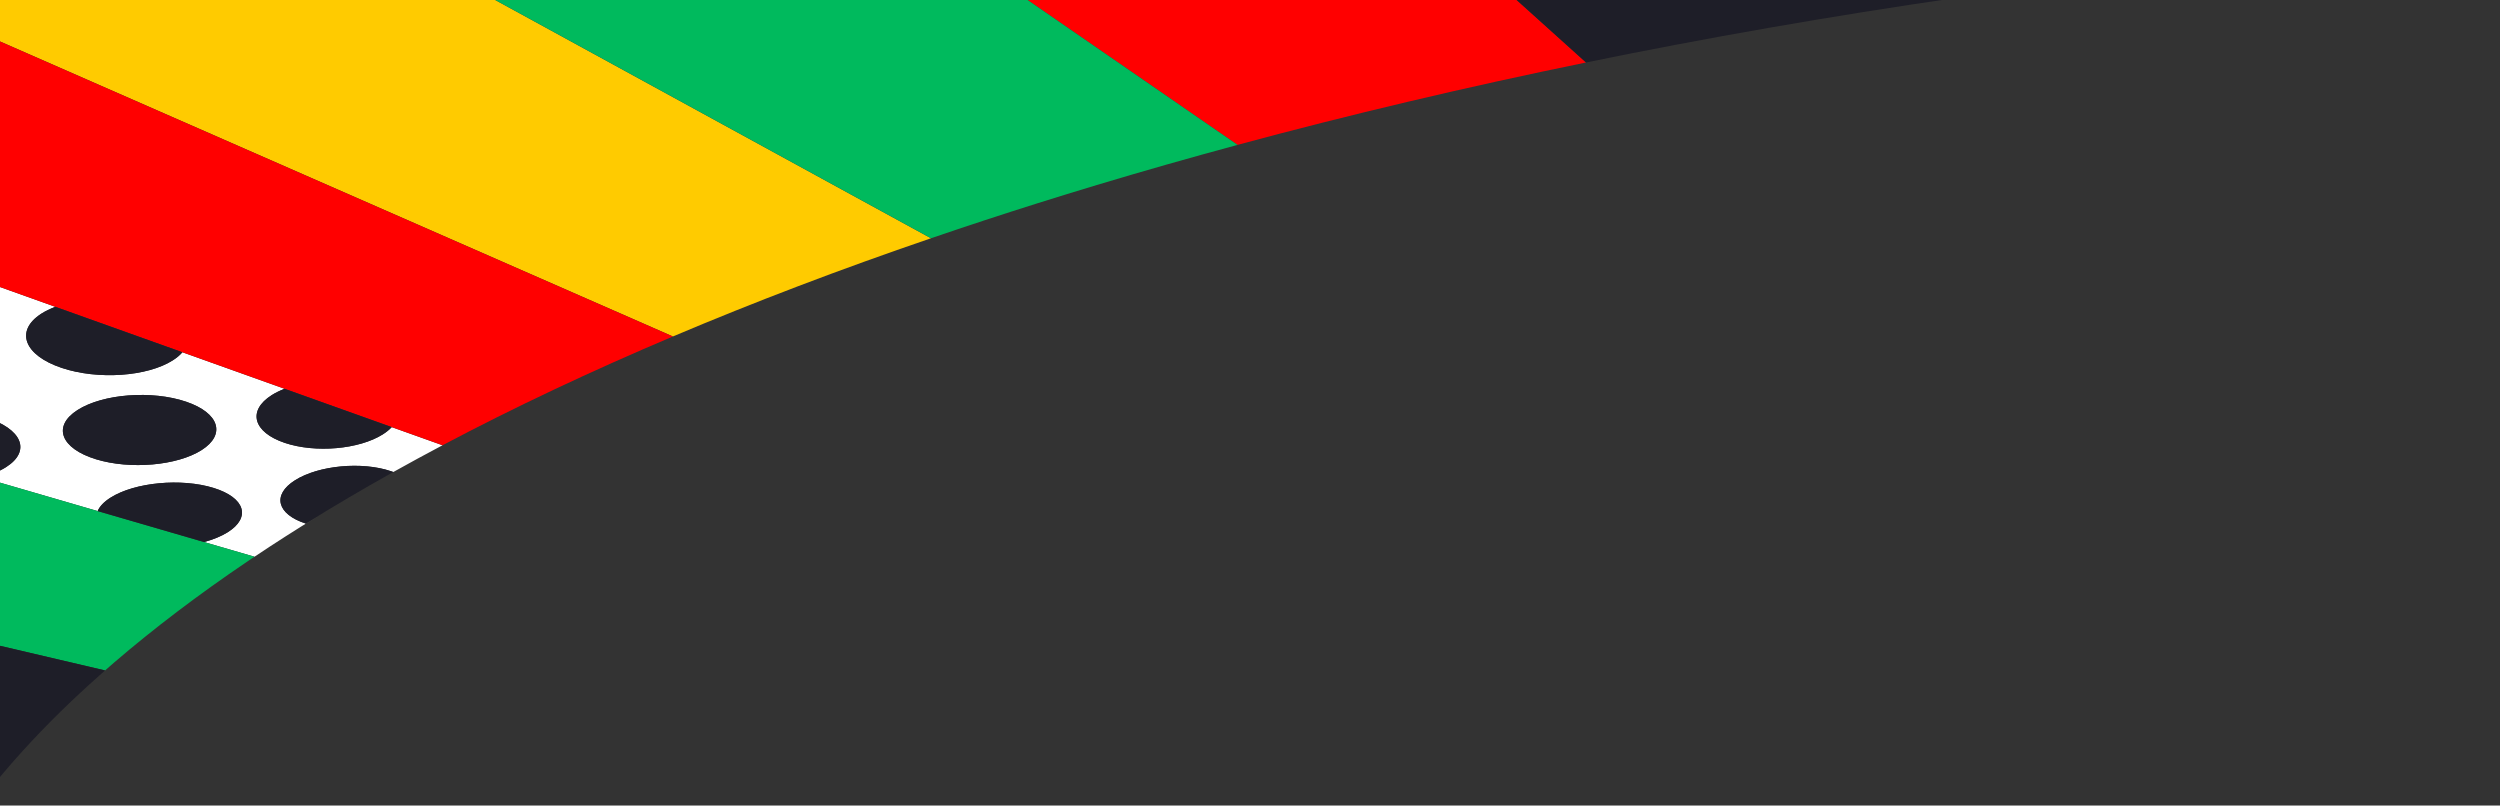
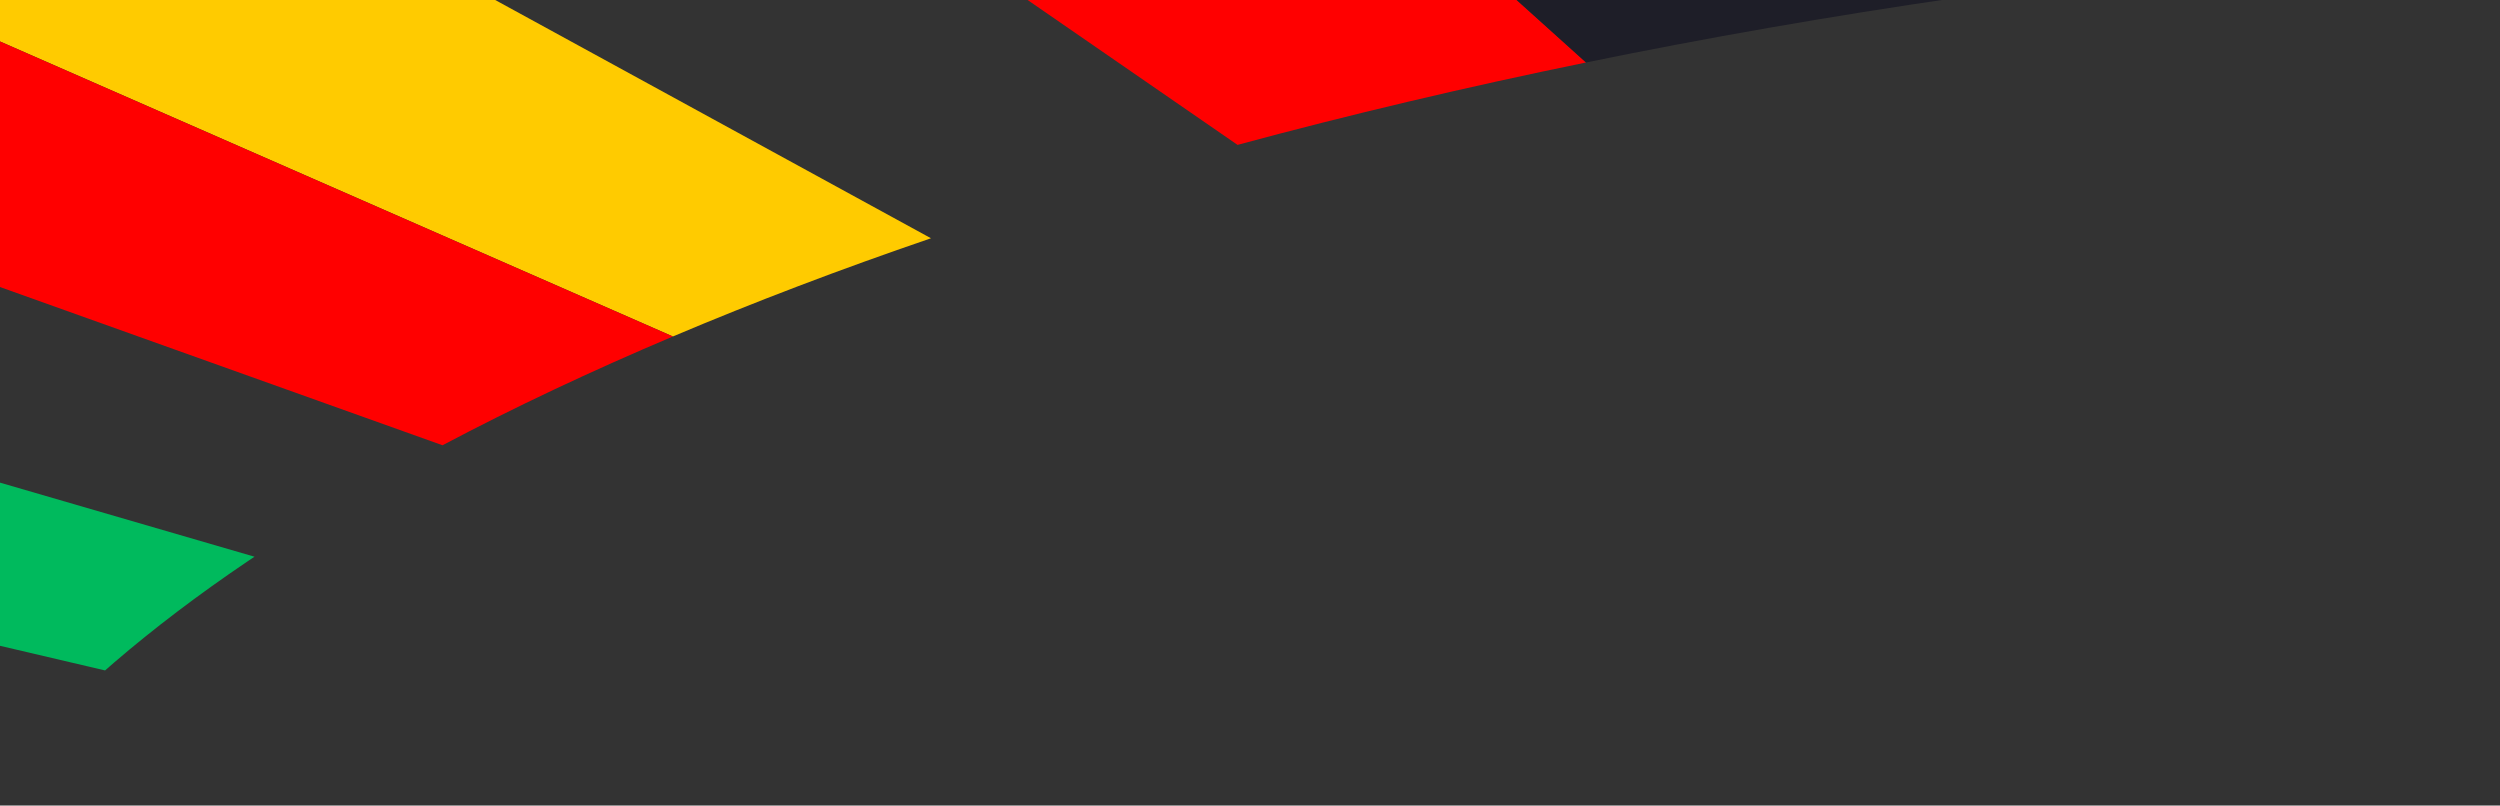
<svg xmlns="http://www.w3.org/2000/svg" width="360" height="116" viewBox="0 0 360 116" fill="none">
  <rect x="0" y="0" width="360" height="116" fill="#333333" stroke="none" />
  <g clip-path="url(#clip0_4642_261849)">
    <path d="M134.06 34.31L-139 -114.993V-54.965L96.898 48.451C108.598 43.498 121.012 38.773 134.06 34.31Z" fill="#FFCB00" />
-     <path d="M56.411 61.504C56.076 61.868 55.647 62.22 55.121 62.552C51.71 64.704 45.439 65.264 41.009 63.776C36.469 62.25 35.575 59.158 39.124 56.901C39.675 56.551 40.303 56.249 40.977 55.985L26.266 50.725C25.921 51.128 25.468 51.515 24.902 51.877C21.232 54.228 14.113 54.735 8.87 52.973C3.484 51.163 2.107 47.655 5.938 45.179C6.533 44.794 7.222 44.466 7.968 44.182L-9.606 37.898C-9.958 38.349 -10.438 38.779 -11.05 39.178C-15.022 41.767 -23.212 42.189 -29.515 40.07C-36.008 37.888 -38.051 33.852 -33.891 31.109C-33.246 30.684 -32.495 30.318 -31.662 30.012L-53.009 22.378C-53.365 22.888 -53.871 23.372 -54.538 23.816C-58.865 26.698 -68.443 26.986 -76.164 24.39C-84.142 21.709 -87.129 16.984 -82.58 13.911C-81.875 13.434 -81.035 13.03 -80.091 12.695L-139 -8.37L-106.594 3.217C-106.944 3.804 -107.478 4.355 -108.21 4.856C-112.958 8.105 -124.389 8.179 -134.067 4.926C-135.911 4.306 -137.562 3.609 -139 2.863V19.667C-136.746 21.866 -136.603 24.149 -139 25.916V29.046L36.647 80.169C39.545 78.229 42.55 76.309 45.647 74.408C45.11 74.737 44.568 75.066 44.037 75.397C39.885 74.054 39.133 71.273 42.484 69.156C45.89 67.006 52.119 66.433 56.297 67.851C56.413 67.89 56.525 67.931 56.636 67.972C58.953 66.677 61.315 65.392 63.723 64.118L56.412 61.504L56.411 61.504ZM-126.876 14.517C-122.139 11.27 -110.842 11.157 -101.945 14.175C-93.349 17.09 -90.249 21.849 -94.746 24.883C-99.23 27.908 -109.797 28.225 -118.628 25.517C-127.768 22.714 -131.598 17.753 -126.876 14.517ZM-82.805 42.645C-83.819 43.321 -85.152 43.862 -86.702 44.267L-114.158 36.275C-113.937 35.463 -113.329 34.682 -112.285 33.977C-107.811 30.954 -97.359 30.607 -89.2 33.132C-81.302 35.577 -78.545 39.808 -82.805 42.645ZM-71.215 32.474C-66.897 29.594 -57.416 29.279 -50.257 31.707C-43.316 34.061 -41.189 38.121 -45.306 40.833C-49.413 43.537 -58.362 43.998 -65.501 41.809C-72.863 39.551 -75.521 35.346 -71.215 32.474L-71.215 32.474ZM-37.02 56.108C-38.002 56.748 -39.268 57.264 -40.718 57.65L-62.95 51.18C-62.699 50.429 -62.086 49.699 -61.078 49.034C-56.979 46.331 -48.115 45.849 -41.47 47.906C-35.017 49.903 -33.104 53.554 -37.02 56.108H-37.02ZM-26.12 47.022C-22.155 44.435 -14.037 43.992 -8.153 45.989C-2.431 47.929 -0.991 51.455 -4.786 53.905C-8.571 56.35 -16.289 56.9 -22.179 55.093C-28.236 53.236 -30.076 49.603 -26.12 47.022ZM0.891 67.255C-0.065 67.867 -1.283 68.359 -2.653 68.729L-20.972 63.397C-20.7 62.695 -20.091 62.005 -19.113 61.373C-15.334 58.93 -7.68 58.364 -2.163 60.071C3.208 61.734 4.515 64.934 0.892 67.255L0.891 67.255ZM11.156 59.048C14.821 56.699 21.884 56.177 26.807 57.846C31.604 59.473 32.547 62.578 29.029 64.814C25.519 67.045 18.764 67.649 13.821 66.133C8.75 64.578 7.5 61.391 11.156 59.048L11.156 59.048ZM32.799 76.637C31.866 77.226 30.691 77.699 29.388 78.055L14.06 73.594C14.345 72.931 14.951 72.275 15.903 71.669C19.408 69.44 26.113 68.823 30.767 70.263C35.306 71.669 36.169 74.51 32.799 76.637Z" fill="white" />
    <path d="M228.391 8.997C211.058 12.547 194.29 16.518 178.206 20.863L137.864 -6.978C156.094 -12.15 175.161 -16.89 194.923 -21.14L228.391 8.997H228.391ZM128.178 -81.24C103.592 -75.576 79.963 -69.284 57.492 -62.443L97.634 -34.741C117.991 -40.746 139.345 -46.259 161.523 -51.214L128.178 -81.24V-81.24ZM61.595 -141.194C32.211 -134.102 4.06 -126.244 -22.606 -117.719L17.418 -90.098C41.991 -97.78 67.883 -104.854 94.871 -111.231L61.595 -141.194ZM-4.892 -201.062C-39.057 -192.533 -71.709 -183.099 -102.541 -172.883L-62.59 -145.313C-33.839 -154.683 -3.434 -163.328 28.341 -171.137L-4.892 -201.062ZM-50.357 -242H-138.817C-138.878 -241.982 -138.939 -241.963 -139 -241.944V-201.592C-107.11 -212.211 -73.381 -222.046 -38.11 -230.972L-50.357 -242Z" fill="#FF0000" />
    <path d="M63.723 64.118C73.994 58.685 85.081 53.452 96.898 48.451L-139 -54.966V-8.371L63.723 64.118Z" fill="#FF0000" />
-     <path d="M149.495 29.241C152.285 28.363 155.1 27.497 157.94 26.642C164.562 24.649 171.323 22.724 178.206 20.864L-139 -198.044V-114.993L134.06 34.31C139.113 32.581 144.257 30.89 149.495 29.241Z" fill="#00BA5D" />
    <path d="M15.13 96.543C15.556 96.17 15.978 95.796 16.411 95.424C17.128 94.807 17.856 94.192 18.594 93.578C20.069 92.35 21.585 91.128 23.14 89.912C23.918 89.304 24.705 88.697 25.503 88.092C28.692 85.673 32.037 83.278 35.533 80.912C35.901 80.663 36.277 80.415 36.648 80.167L-139 29.045V60.407L15.13 96.543Z" fill="#00BA5D" />
    <path d="M228.391 8.997C245.678 5.456 263.526 2.334 281.818 -0.324L90.352 -242H-50.356L228.391 8.997Z" fill="#1E1E28" />
-     <path d="M8.87 52.973C3.484 51.162 2.107 47.655 5.938 45.178C6.533 44.794 7.222 44.466 7.968 44.182L26.266 50.725C25.921 51.128 25.468 51.515 24.902 51.877C21.232 54.228 14.113 54.735 8.87 52.973V52.973ZM-4.787 53.906C-0.992 51.455 -2.432 47.929 -8.153 45.989C-14.038 43.993 -22.155 44.435 -26.12 47.023C-30.076 49.604 -28.237 53.236 -22.18 55.094C-16.29 56.9 -8.572 56.35 -4.787 53.906ZM-2.164 60.072C-7.681 58.364 -15.335 58.93 -19.114 61.373C-20.092 62.006 -20.701 62.696 -20.973 63.398L-2.655 68.73C-1.284 68.359 -0.066 67.867 0.89 67.255C4.513 64.934 3.206 61.734 -2.165 60.071L-2.164 60.072ZM56.297 67.85C52.118 66.433 45.89 67.006 42.484 69.156C39.133 71.272 39.884 74.053 44.036 75.397C48.067 72.886 52.271 70.411 56.635 67.972C56.525 67.93 56.412 67.889 56.296 67.85L56.297 67.85ZM55.121 62.552C55.646 62.22 56.076 61.868 56.411 61.504L40.977 55.985C40.303 56.249 39.674 56.551 39.124 56.901C35.575 59.158 36.469 62.25 41.009 63.776C45.438 65.265 51.71 64.704 55.121 62.552ZM29.028 64.815C32.546 62.58 31.603 59.474 26.806 57.847C21.884 56.178 14.82 56.7 11.155 59.049C7.499 61.393 8.75 64.579 13.821 66.134C18.763 67.65 25.518 67.046 29.028 64.816L29.028 64.815ZM30.765 70.264C26.112 68.824 19.407 69.441 15.902 71.67C14.949 72.276 14.343 72.933 14.059 73.595L29.387 78.056C30.689 77.701 31.864 77.227 32.798 76.638C36.168 74.511 35.305 71.67 30.765 70.264ZM-11.05 39.178C-10.438 38.779 -9.959 38.349 -9.606 37.898L-31.663 30.012C-32.495 30.318 -33.247 30.684 -33.892 31.109C-38.052 33.852 -36.008 37.888 -29.516 40.07C-23.213 42.189 -15.023 41.767 -11.05 39.178H-11.05ZM-45.307 40.834C-41.19 38.122 -43.317 34.062 -50.257 31.708C-57.416 29.279 -66.897 29.595 -71.215 32.475C-75.521 35.347 -72.863 39.552 -65.501 41.81C-58.362 43.999 -49.413 43.538 -45.306 40.834L-45.307 40.834ZM-41.47 47.906C-48.115 45.849 -56.98 46.332 -61.078 49.034C-62.086 49.699 -62.699 50.429 -62.95 51.18L-40.718 57.651C-39.268 57.265 -38.002 56.748 -37.02 56.108C-33.104 53.555 -35.017 49.904 -41.47 47.906H-41.47ZM-54.539 23.816C-53.872 23.371 -53.365 22.888 -53.01 22.378L-80.091 12.694C-81.035 13.029 -81.876 13.433 -82.581 13.91C-87.13 16.983 -84.143 21.708 -76.165 24.39C-68.444 26.985 -58.865 26.698 -54.538 23.815L-54.539 23.816ZM-94.747 24.883C-90.249 21.849 -93.35 17.091 -101.945 14.175C-110.843 11.157 -122.14 11.271 -126.877 14.517C-131.599 17.753 -127.768 22.715 -118.629 25.517C-109.799 28.225 -99.231 27.908 -94.747 24.883ZM-89.201 33.133C-97.359 30.607 -107.811 30.955 -112.286 33.977C-113.329 34.683 -113.938 35.464 -114.159 36.276L-86.703 44.267C-85.153 43.862 -83.82 43.321 -82.805 42.646C-78.546 39.808 -81.303 35.577 -89.201 33.133ZM-108.21 4.856C-107.479 4.356 -106.944 3.804 -106.595 3.218L-139 -8.37V2.863C-137.562 3.609 -135.911 4.306 -134.067 4.926C-124.389 8.179 -112.958 8.105 -108.21 4.856L-108.21 4.856ZM-139 25.916C-136.603 24.149 -136.746 21.866 -139 19.667V25.916Z" fill="#1E1E28" />
-     <path d="M10.229 101.014C11.801 99.516 13.44 98.026 15.13 96.544C14.849 96.478 -139 60.407 -139 60.407V87.031L-0.626 112.643C2.588 108.723 6.212 104.843 10.229 101.014Z" fill="#1E1E28" />
  </g>
  <defs>
    <clipPath id="clip0_4642_261849">
      <rect width="360" height="116" fill="white" />
    </clipPath>
  </defs>
</svg>